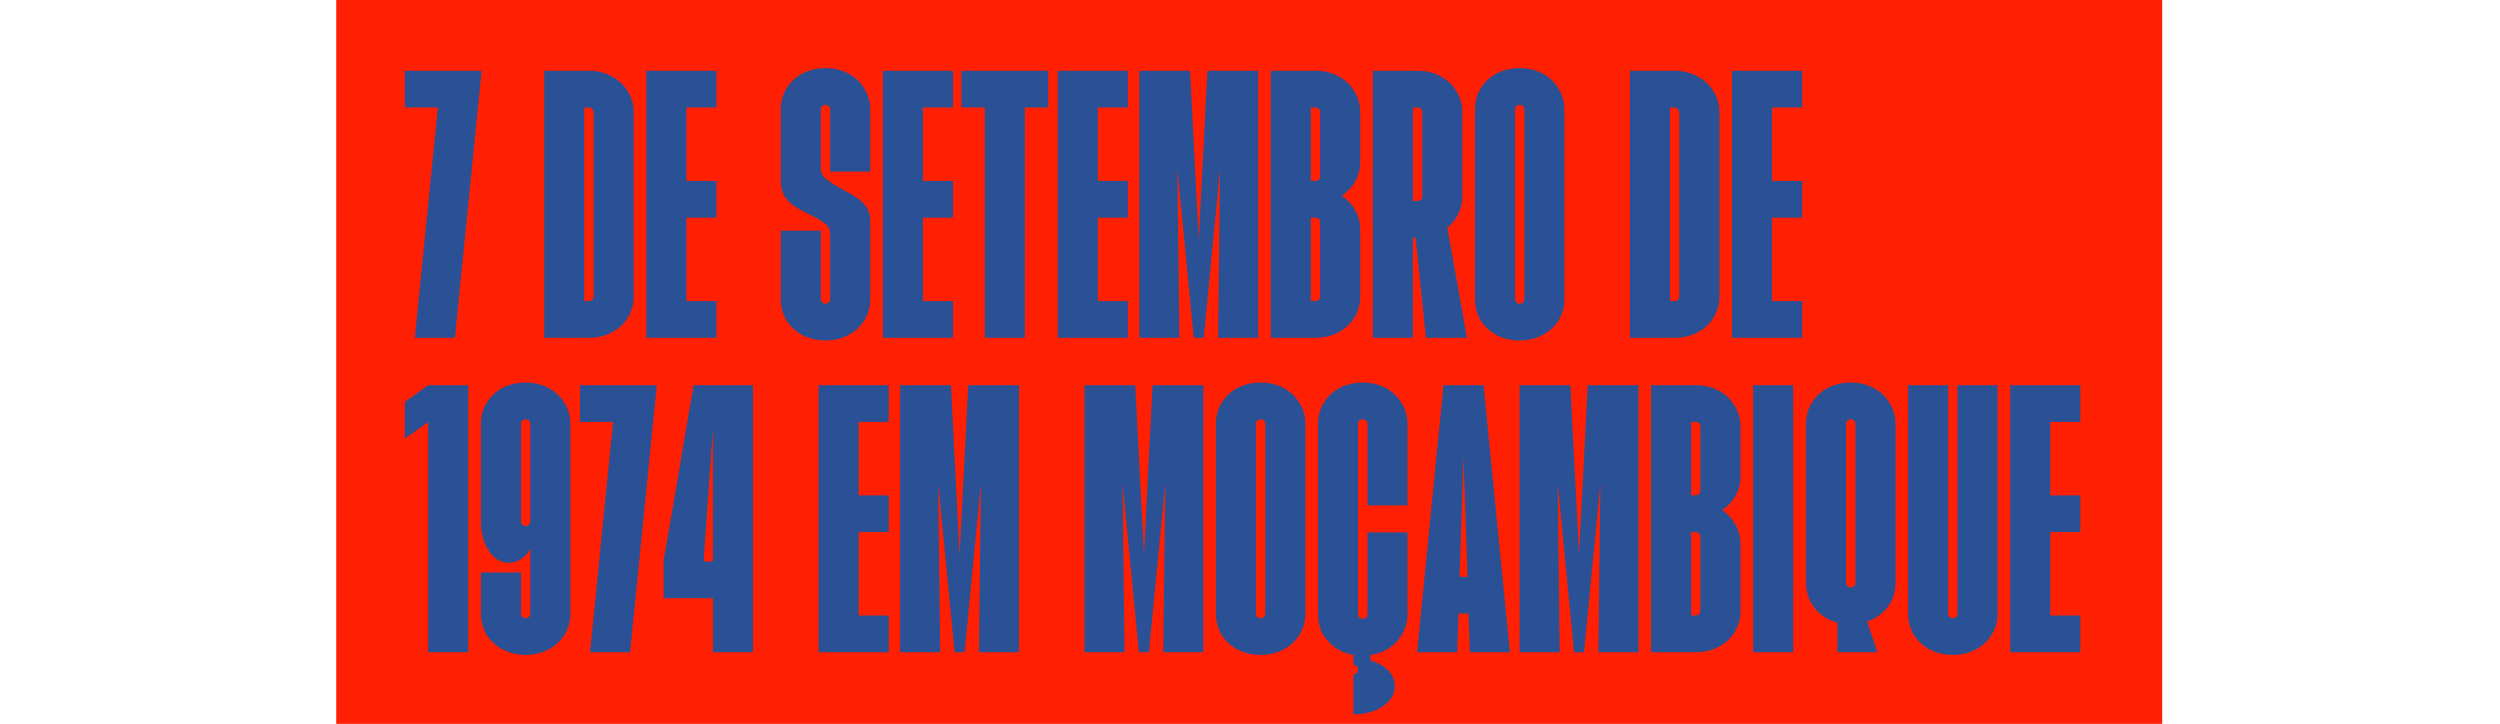
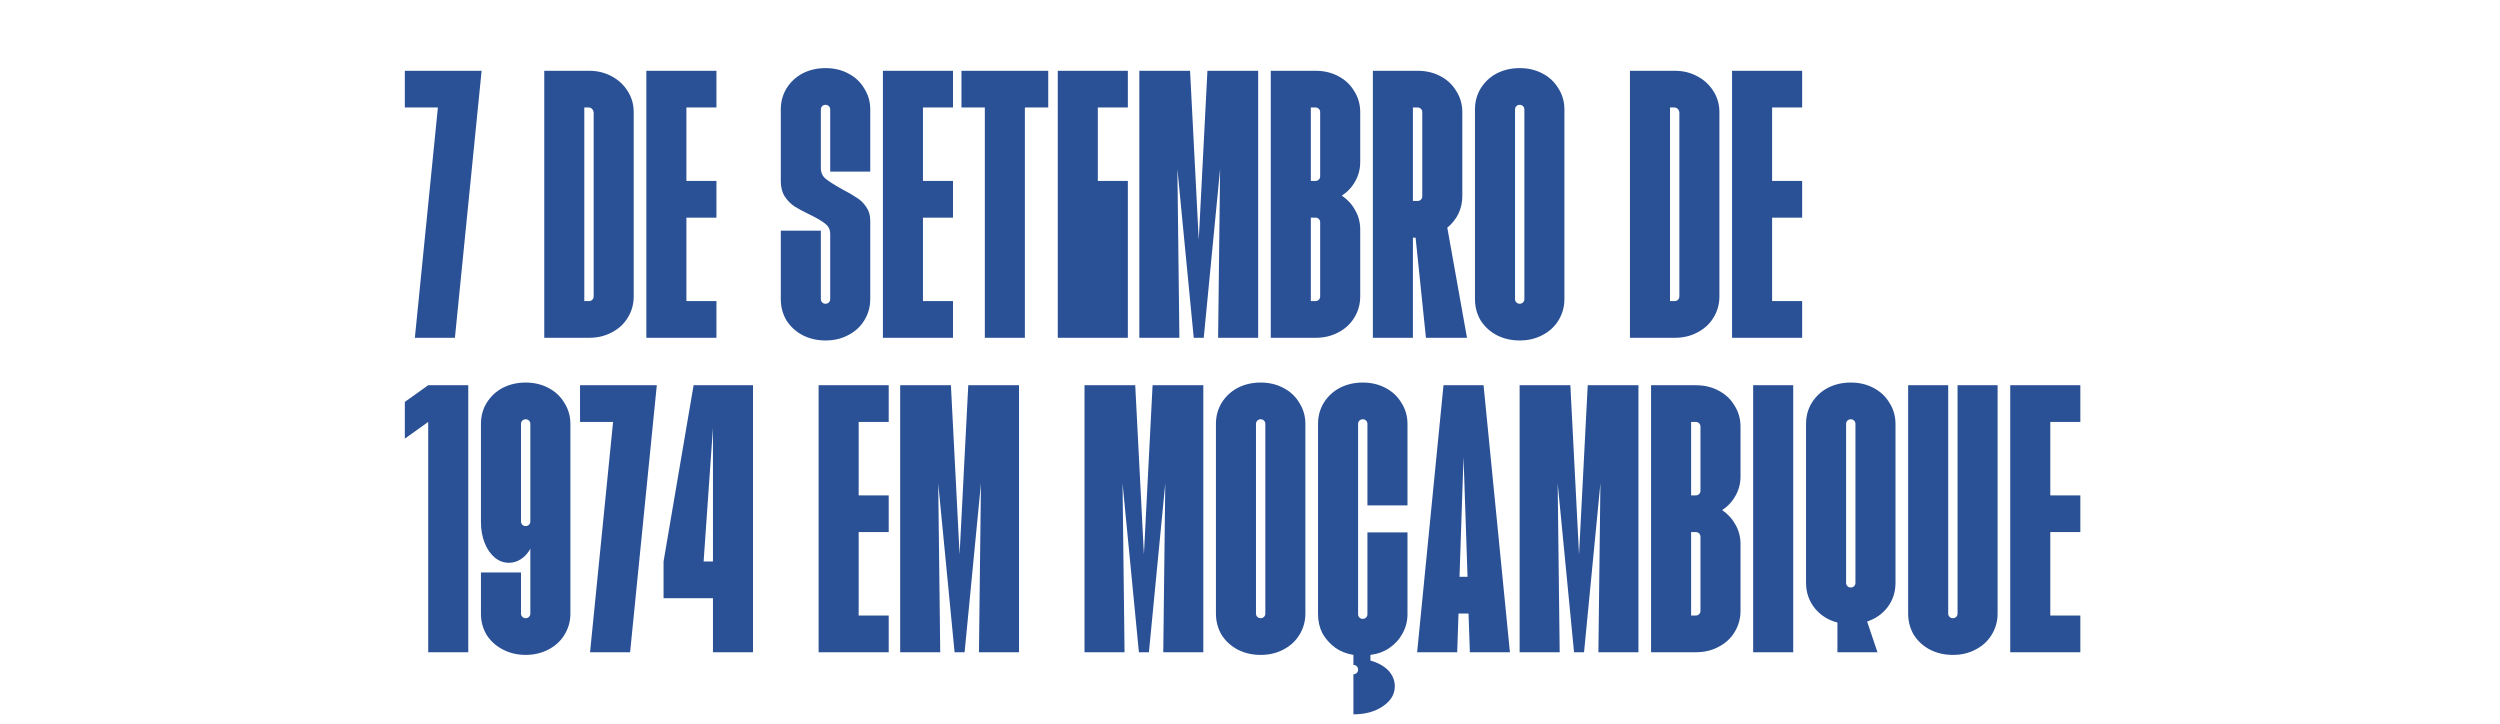
<svg xmlns="http://www.w3.org/2000/svg" width="1606" height="465" viewBox="0 0 1606 465" fill="none">
-   <rect x="216" width="1173" height="465" fill="#FF1F02" />
-   <path d="M281.299 69.053H260.072V45.467H309.388L292.234 217H266.505L281.299 69.053ZM349.628 45.467H378.359C383.648 45.467 388.437 46.611 392.725 48.898C397.156 51.185 400.659 54.401 403.232 58.547C405.805 62.549 407.091 67.052 407.091 72.055V190.412C407.091 195.415 405.805 199.99 403.232 204.135C400.802 208.137 397.371 211.282 392.94 213.569C388.651 215.856 383.791 217 378.359 217H349.628V45.467ZM378.359 193.414C379.217 193.414 379.932 193.128 380.503 192.557C381.075 191.985 381.361 191.27 381.361 190.412V72.055C381.218 71.197 380.861 70.483 380.289 69.911C379.717 69.339 379.003 69.053 378.145 69.053H375.357V193.414H378.359ZM415.217 45.467H460.244V69.053H440.947V116.225H460.244V139.81H440.947V193.414H460.244V217H415.217V45.467ZM530.318 218.715C524.886 218.715 519.955 217.572 515.524 215.285C511.235 212.998 507.805 209.853 505.232 205.85C502.802 201.705 501.586 197.131 501.586 192.128V148.172H527.316V192.128C527.316 192.985 527.602 193.7 528.174 194.272C528.746 194.844 529.461 195.13 530.318 195.13C531.176 195.13 531.891 194.844 532.462 194.272C533.034 193.7 533.32 192.985 533.32 192.128V150.317C533.32 147.601 532.319 145.457 530.318 143.884C528.317 142.169 524.958 140.168 520.241 137.881C516.381 136.022 513.165 134.307 510.592 132.735C508.162 131.162 506.018 129.018 504.159 126.302C502.444 123.586 501.586 120.298 501.586 116.439V70.34C501.586 65.337 502.802 60.834 505.232 56.831C507.805 52.686 511.235 49.47 515.524 47.183C519.955 44.895 524.886 43.752 530.318 43.752C535.75 43.752 540.61 44.895 544.898 47.183C549.33 49.47 552.76 52.686 555.19 56.831C557.763 60.834 559.05 65.337 559.05 70.34V110.221H533.32V70.34C533.32 69.482 533.034 68.767 532.462 68.195C531.891 67.624 531.176 67.338 530.318 67.338C529.461 67.338 528.746 67.624 528.174 68.195C527.602 68.767 527.316 69.482 527.316 70.34V107.862C527.316 110.864 528.388 113.223 530.533 114.938C532.677 116.653 536.179 118.869 541.039 121.585C544.898 123.586 547.972 125.373 550.259 126.945C552.689 128.375 554.762 130.376 556.477 132.949C558.192 135.379 559.05 138.309 559.05 141.74V192.128C559.05 197.131 557.763 201.705 555.19 205.85C552.76 209.853 549.33 212.998 544.898 215.285C540.61 217.572 535.75 218.715 530.318 218.715ZM567.176 45.467H612.203V69.053H592.906V116.225H612.203V139.81H592.906V193.414H612.203V217H567.176V45.467ZM632.653 69.053H617.644V45.467H673.392V69.053H658.383V217H632.653V69.053ZM679.51 45.467H724.537V69.053H705.24V116.225H724.537V139.81H705.24V193.414H724.537V217H679.51V45.467ZM731.908 45.467H764.499L770.074 154.176L775.649 45.467H808.24V217H782.51L783.796 108.506L773.29 217H766.857L756.351 108.506L757.638 217H731.908V45.467ZM816.342 45.467H845.074C850.506 45.467 855.366 46.611 859.654 48.898C864.086 51.185 867.516 54.401 869.946 58.547C872.519 62.549 873.806 67.052 873.806 72.055V104.003C873.806 108.577 872.734 112.722 870.59 116.439C868.588 120.155 865.729 123.229 862.013 125.659C865.729 128.232 868.588 131.377 870.59 135.093C872.734 138.81 873.806 142.955 873.806 147.529V190.412C873.806 195.415 872.519 199.99 869.946 204.135C867.516 208.137 864.086 211.282 859.654 213.569C855.366 215.856 850.506 217 845.074 217H816.342V45.467ZM845.074 193.414C845.932 193.414 846.646 193.128 847.218 192.557C847.79 191.985 848.076 191.27 848.076 190.412V142.812C848.076 141.954 847.79 141.24 847.218 140.668C846.646 140.096 845.932 139.81 845.074 139.81H842.072V193.414H845.074ZM845.074 116.225C845.932 116.225 846.646 115.939 847.218 115.367C847.79 114.795 848.076 114.08 848.076 113.223V72.055C848.076 71.197 847.79 70.483 847.218 69.911C846.646 69.339 845.932 69.053 845.074 69.053H842.072V116.225H845.074ZM881.932 45.467H910.664C916.095 45.467 920.956 46.611 925.244 48.898C929.675 51.185 933.106 54.401 935.536 58.547C938.109 62.549 939.395 67.052 939.395 72.055V126.088C939.395 130.09 938.538 133.878 936.822 137.452C935.107 140.882 932.748 143.813 929.747 146.243L942.397 217H916.024L909.377 152.675H907.662V217H881.932V45.467ZM910.664 129.089C911.521 129.089 912.236 128.804 912.808 128.232C913.379 127.66 913.665 126.945 913.665 126.088V72.055C913.665 71.197 913.379 70.483 912.808 69.911C912.236 69.339 911.521 69.053 910.664 69.053H907.662V129.089H910.664ZM976.253 218.715C970.821 218.715 965.89 217.572 961.458 215.285C957.17 212.998 953.739 209.853 951.166 205.85C948.736 201.705 947.521 197.131 947.521 192.128V70.34C947.521 65.337 948.736 60.834 951.166 56.831C953.739 52.686 957.17 49.47 961.458 47.183C965.89 44.895 970.821 43.752 976.253 43.752C981.685 43.752 986.545 44.895 990.833 47.183C995.265 49.47 998.695 52.686 1001.13 56.831C1003.7 60.834 1004.98 65.337 1004.98 70.34V192.128C1004.98 197.131 1003.7 201.705 1001.13 205.85C998.695 209.853 995.265 212.998 990.833 215.285C986.545 217.572 981.685 218.715 976.253 218.715ZM976.253 195.13C977.111 195.13 977.825 194.844 978.397 194.272C978.969 193.7 979.255 192.985 979.255 192.128V70.34C979.255 69.482 978.969 68.767 978.397 68.195C977.825 67.624 977.111 67.338 976.253 67.338C975.395 67.338 974.681 67.624 974.109 68.195C973.537 68.767 973.251 69.482 973.251 70.34V192.128C973.251 192.985 973.537 193.7 974.109 194.272C974.681 194.844 975.395 195.13 976.253 195.13ZM1047.08 45.467H1075.81C1081.1 45.467 1085.89 46.611 1090.18 48.898C1094.61 51.185 1098.11 54.401 1100.69 58.547C1103.26 62.549 1104.55 67.052 1104.55 72.055V190.412C1104.55 195.415 1103.26 199.99 1100.69 204.135C1098.26 208.137 1094.83 211.282 1090.39 213.569C1086.11 215.856 1081.25 217 1075.81 217H1047.08V45.467ZM1075.81 193.414C1076.67 193.414 1077.39 193.128 1077.96 192.557C1078.53 191.985 1078.82 191.27 1078.82 190.412V72.055C1078.67 71.197 1078.32 70.483 1077.74 69.911C1077.17 69.339 1076.46 69.053 1075.6 69.053H1072.81V193.414H1075.81ZM1112.67 45.467H1157.7V69.053H1138.4V116.225H1157.7V139.81H1138.4V193.414H1157.7V217H1112.67V45.467ZM275.081 271.053L260.072 281.774V258.188L275.081 247.467H300.811V419H275.081V271.053ZM337.687 420.715C332.398 420.715 327.538 419.572 323.107 417.285C318.676 414.998 315.174 411.853 312.601 407.85C310.171 403.705 308.956 399.202 308.956 394.342V367.755H334.685V394.128C334.685 394.985 334.971 395.7 335.543 396.272C336.115 396.844 336.83 397.13 337.687 397.13C338.545 397.13 339.26 396.844 339.831 396.272C340.403 395.7 340.689 394.985 340.689 394.128V352.531C339.117 355.39 337.116 357.606 334.685 359.178C332.255 360.75 329.682 361.537 326.966 361.537C323.536 361.537 320.463 360.393 317.747 358.106C315.031 355.819 312.887 352.674 311.314 348.672C309.742 344.669 308.956 340.238 308.956 335.378V272.34C308.956 267.336 310.171 262.834 312.601 258.831C315.174 254.686 318.604 251.47 322.893 249.183C327.324 246.895 332.255 245.752 337.687 245.752C343.119 245.752 347.979 246.895 352.268 249.183C356.699 251.47 360.129 254.686 362.56 258.831C365.133 262.834 366.419 267.336 366.419 272.34V394.342C366.419 399.202 365.133 403.705 362.56 407.85C360.129 411.853 356.699 414.998 352.268 417.285C347.836 419.572 342.976 420.715 337.687 420.715ZM337.687 337.951C338.545 337.951 339.26 337.665 339.831 337.093C340.403 336.521 340.689 335.807 340.689 334.949V272.34C340.689 271.482 340.403 270.767 339.831 270.195C339.26 269.624 338.545 269.338 337.687 269.338C336.83 269.338 336.115 269.624 335.543 270.195C334.971 270.767 334.685 271.482 334.685 272.34V334.949C334.685 335.807 334.971 336.521 335.543 337.093C336.115 337.665 336.83 337.951 337.687 337.951ZM393.842 271.053H372.615V247.467H421.931L404.778 419H379.048L393.842 271.053ZM458.003 384.265H426.27V360.679L445.567 247.467H483.733V419H458.003V384.265ZM458.003 360.679V274.912L451.999 360.679H458.003ZM525.876 247.467H570.903V271.053H551.606V318.225H570.903V341.81H551.606V395.414H570.903V419H525.876V247.467ZM578.274 247.467H610.865L616.44 356.176L622.015 247.467H654.606V419H628.876L630.162 310.506L619.656 419H613.223L602.717 310.506L604.004 419H578.274V247.467ZM696.68 247.467H729.271L734.846 356.176L740.421 247.467H773.012V419H747.282L748.568 310.506L738.062 419H731.63L721.123 310.506L722.41 419H696.68V247.467ZM809.846 420.715C804.414 420.715 799.483 419.572 795.051 417.285C790.763 414.998 787.332 411.853 784.76 407.85C782.329 403.705 781.114 399.131 781.114 394.128V272.34C781.114 267.336 782.329 262.834 784.76 258.831C787.332 254.686 790.763 251.47 795.051 249.183C799.483 246.895 804.414 245.752 809.846 245.752C815.278 245.752 820.138 246.895 824.426 249.183C828.858 251.47 832.288 254.686 834.718 258.831C837.291 262.834 838.578 267.336 838.578 272.34V394.128C838.578 399.131 837.291 403.705 834.718 407.85C832.288 411.853 828.858 414.998 824.426 417.285C820.138 419.572 815.278 420.715 809.846 420.715ZM809.846 397.13C810.704 397.13 811.419 396.844 811.99 396.272C812.562 395.7 812.848 394.985 812.848 394.128V272.34C812.848 271.482 812.562 270.767 811.99 270.195C811.419 269.624 810.704 269.338 809.846 269.338C808.989 269.338 808.274 269.624 807.702 270.195C807.13 270.767 806.844 271.482 806.844 272.34V394.128C806.844 394.985 807.13 395.7 807.702 396.272C808.274 396.844 808.989 397.13 809.846 397.13ZM869.432 433.151C870.29 433.151 871.004 432.866 871.576 432.294C872.148 431.722 872.434 431.007 872.434 430.15C872.434 429.292 872.148 428.577 871.576 428.005C871.004 427.434 870.29 427.148 869.432 427.148V420.715C865.001 420.001 861.07 418.428 857.639 415.998C854.209 413.425 851.493 410.352 849.491 406.778C847.633 403.062 846.704 398.988 846.704 394.557V272.34C846.704 267.336 847.919 262.834 850.349 258.831C852.922 254.686 856.353 251.47 860.641 249.183C865.072 246.895 870.004 245.752 875.436 245.752C880.868 245.752 885.728 246.895 890.016 249.183C894.447 251.47 897.878 254.686 900.308 258.831C902.881 262.834 904.167 267.336 904.167 272.34V324.657H878.438V272.34C878.438 271.482 878.152 270.767 877.58 270.195C877.008 269.624 876.293 269.338 875.436 269.338C874.578 269.338 873.863 269.624 873.292 270.195C872.72 270.767 872.434 271.482 872.434 272.34V394.557C872.434 395.414 872.72 396.129 873.292 396.701C873.863 397.273 874.578 397.558 875.436 397.558C876.293 397.558 877.008 397.273 877.58 396.701C878.152 396.129 878.438 395.414 878.438 394.557V342.025H904.167V394.557C904.167 398.988 903.095 403.133 900.951 406.993C898.95 410.709 896.163 413.783 892.589 416.213C889.015 418.643 884.941 420.144 880.367 420.715V424.36C885.084 425.647 888.872 427.72 891.731 430.578C894.59 433.58 896.02 437.011 896.02 440.87C896.02 446.016 893.447 450.305 888.301 453.735C883.298 457.166 877.008 458.881 869.432 458.881V433.151ZM927.303 247.467H953.032L969.971 419H944.241L943.384 394.128H936.951L936.094 419H910.364L927.303 247.467ZM942.741 370.542L940.168 293.567L937.595 370.542H942.741ZM976.208 247.467H1008.8L1014.37 356.176L1019.95 247.467H1052.54V419H1026.81L1028.1 310.506L1017.59 419H1011.16L1000.65 310.506L1001.94 419H976.208V247.467ZM1060.64 247.467H1089.37C1094.81 247.467 1099.67 248.611 1103.95 250.898C1108.39 253.185 1111.82 256.401 1114.25 260.547C1116.82 264.549 1118.11 269.052 1118.11 274.055V306.003C1118.11 310.577 1117.03 314.722 1114.89 318.439C1112.89 322.155 1110.03 325.229 1106.31 327.659C1110.03 330.232 1112.89 333.377 1114.89 337.093C1117.03 340.81 1118.11 344.955 1118.11 349.529V392.412C1118.11 397.415 1116.82 401.99 1114.25 406.135C1111.82 410.137 1108.39 413.282 1103.95 415.569C1099.67 417.856 1094.81 419 1089.37 419H1060.64V247.467ZM1089.37 395.414C1090.23 395.414 1090.95 395.128 1091.52 394.557C1092.09 393.985 1092.38 393.27 1092.38 392.412V344.812C1092.38 343.954 1092.09 343.24 1091.52 342.668C1090.95 342.096 1090.23 341.81 1089.37 341.81H1086.37V395.414H1089.37ZM1089.37 318.225C1090.23 318.225 1090.95 317.939 1091.52 317.367C1092.09 316.795 1092.38 316.08 1092.38 315.223V274.055C1092.38 273.197 1092.09 272.482 1091.52 271.911C1090.95 271.339 1090.23 271.053 1089.37 271.053H1086.37V318.225H1089.37ZM1126.23 247.467H1151.96V419H1126.23V247.467ZM1180.36 399.917C1174.35 398.345 1169.49 395.271 1165.78 390.697C1162.06 385.98 1160.2 380.548 1160.2 374.401V272.34C1160.2 267.336 1161.42 262.834 1163.85 258.831C1166.42 254.686 1169.85 251.47 1174.14 249.183C1178.57 246.895 1183.5 245.752 1188.94 245.752C1194.37 245.752 1199.23 246.895 1203.52 249.183C1207.95 251.47 1211.38 254.686 1213.81 258.831C1216.38 262.834 1217.67 267.336 1217.67 272.34V374.401C1217.67 380.262 1216.02 385.408 1212.74 389.839C1209.45 394.271 1205.02 397.415 1199.44 399.274L1206.09 419H1180.36V399.917ZM1188.94 377.403C1189.79 377.403 1190.51 377.117 1191.08 376.546C1191.65 375.974 1191.94 375.259 1191.94 374.401V272.34C1191.94 271.482 1191.65 270.767 1191.08 270.195C1190.51 269.624 1189.79 269.338 1188.94 269.338C1188.08 269.338 1187.36 269.624 1186.79 270.195C1186.22 270.767 1185.93 271.482 1185.93 272.34V374.401C1185.93 375.259 1186.22 375.974 1186.79 376.546C1187.36 377.117 1188.08 377.403 1188.94 377.403ZM1254.52 420.715C1249.09 420.715 1244.16 419.572 1239.73 417.285C1235.44 414.998 1232.01 411.853 1229.44 407.85C1227.01 403.705 1225.79 399.131 1225.79 394.128V247.467H1251.52V394.128C1251.52 394.985 1251.81 395.7 1252.38 396.272C1252.95 396.844 1253.67 397.13 1254.52 397.13C1255.38 397.13 1256.1 396.844 1256.67 396.272C1257.24 395.7 1257.53 394.985 1257.53 394.128V247.467H1283.26V394.128C1283.26 399.131 1281.97 403.705 1279.4 407.85C1276.97 411.853 1273.54 414.998 1269.1 417.285C1264.82 419.572 1259.96 420.715 1254.52 420.715ZM1291.38 247.467H1336.41V271.053H1317.11V318.225H1336.41V341.81H1317.11V395.414H1336.41V419H1291.38V247.467Z" fill="#2A5196" />
+   <path d="M281.299 69.053H260.072V45.467H309.388L292.234 217H266.505L281.299 69.053ZM349.628 45.467H378.359C383.648 45.467 388.437 46.611 392.725 48.898C397.156 51.185 400.659 54.401 403.232 58.547C405.805 62.549 407.091 67.052 407.091 72.055V190.412C407.091 195.415 405.805 199.99 403.232 204.135C400.802 208.137 397.371 211.282 392.94 213.569C388.651 215.856 383.791 217 378.359 217H349.628V45.467ZM378.359 193.414C379.217 193.414 379.932 193.128 380.503 192.557C381.075 191.985 381.361 191.27 381.361 190.412V72.055C381.218 71.197 380.861 70.483 380.289 69.911C379.717 69.339 379.003 69.053 378.145 69.053H375.357V193.414H378.359ZM415.217 45.467H460.244V69.053H440.947V116.225H460.244V139.81H440.947V193.414H460.244V217H415.217V45.467ZM530.318 218.715C524.886 218.715 519.955 217.572 515.524 215.285C511.235 212.998 507.805 209.853 505.232 205.85C502.802 201.705 501.586 197.131 501.586 192.128V148.172H527.316V192.128C527.316 192.985 527.602 193.7 528.174 194.272C528.746 194.844 529.461 195.13 530.318 195.13C531.176 195.13 531.891 194.844 532.462 194.272C533.034 193.7 533.32 192.985 533.32 192.128V150.317C533.32 147.601 532.319 145.457 530.318 143.884C528.317 142.169 524.958 140.168 520.241 137.881C516.381 136.022 513.165 134.307 510.592 132.735C508.162 131.162 506.018 129.018 504.159 126.302C502.444 123.586 501.586 120.298 501.586 116.439V70.34C501.586 65.337 502.802 60.834 505.232 56.831C507.805 52.686 511.235 49.47 515.524 47.183C519.955 44.895 524.886 43.752 530.318 43.752C535.75 43.752 540.61 44.895 544.898 47.183C549.33 49.47 552.76 52.686 555.19 56.831C557.763 60.834 559.05 65.337 559.05 70.34V110.221H533.32V70.34C533.32 69.482 533.034 68.767 532.462 68.195C531.891 67.624 531.176 67.338 530.318 67.338C529.461 67.338 528.746 67.624 528.174 68.195C527.602 68.767 527.316 69.482 527.316 70.34V107.862C527.316 110.864 528.388 113.223 530.533 114.938C532.677 116.653 536.179 118.869 541.039 121.585C544.898 123.586 547.972 125.373 550.259 126.945C552.689 128.375 554.762 130.376 556.477 132.949C558.192 135.379 559.05 138.309 559.05 141.74V192.128C559.05 197.131 557.763 201.705 555.19 205.85C552.76 209.853 549.33 212.998 544.898 215.285C540.61 217.572 535.75 218.715 530.318 218.715ZM567.176 45.467H612.203V69.053H592.906V116.225H612.203V139.81H592.906V193.414H612.203V217H567.176V45.467ZM632.653 69.053H617.644V45.467H673.392V69.053H658.383V217H632.653V69.053ZM679.51 45.467H724.537V69.053H705.24V116.225H724.537V139.81H705.24H724.537V217H679.51V45.467ZM731.908 45.467H764.499L770.074 154.176L775.649 45.467H808.24V217H782.51L783.796 108.506L773.29 217H766.857L756.351 108.506L757.638 217H731.908V45.467ZM816.342 45.467H845.074C850.506 45.467 855.366 46.611 859.654 48.898C864.086 51.185 867.516 54.401 869.946 58.547C872.519 62.549 873.806 67.052 873.806 72.055V104.003C873.806 108.577 872.734 112.722 870.59 116.439C868.588 120.155 865.729 123.229 862.013 125.659C865.729 128.232 868.588 131.377 870.59 135.093C872.734 138.81 873.806 142.955 873.806 147.529V190.412C873.806 195.415 872.519 199.99 869.946 204.135C867.516 208.137 864.086 211.282 859.654 213.569C855.366 215.856 850.506 217 845.074 217H816.342V45.467ZM845.074 193.414C845.932 193.414 846.646 193.128 847.218 192.557C847.79 191.985 848.076 191.27 848.076 190.412V142.812C848.076 141.954 847.79 141.24 847.218 140.668C846.646 140.096 845.932 139.81 845.074 139.81H842.072V193.414H845.074ZM845.074 116.225C845.932 116.225 846.646 115.939 847.218 115.367C847.79 114.795 848.076 114.08 848.076 113.223V72.055C848.076 71.197 847.79 70.483 847.218 69.911C846.646 69.339 845.932 69.053 845.074 69.053H842.072V116.225H845.074ZM881.932 45.467H910.664C916.095 45.467 920.956 46.611 925.244 48.898C929.675 51.185 933.106 54.401 935.536 58.547C938.109 62.549 939.395 67.052 939.395 72.055V126.088C939.395 130.09 938.538 133.878 936.822 137.452C935.107 140.882 932.748 143.813 929.747 146.243L942.397 217H916.024L909.377 152.675H907.662V217H881.932V45.467ZM910.664 129.089C911.521 129.089 912.236 128.804 912.808 128.232C913.379 127.66 913.665 126.945 913.665 126.088V72.055C913.665 71.197 913.379 70.483 912.808 69.911C912.236 69.339 911.521 69.053 910.664 69.053H907.662V129.089H910.664ZM976.253 218.715C970.821 218.715 965.89 217.572 961.458 215.285C957.17 212.998 953.739 209.853 951.166 205.85C948.736 201.705 947.521 197.131 947.521 192.128V70.34C947.521 65.337 948.736 60.834 951.166 56.831C953.739 52.686 957.17 49.47 961.458 47.183C965.89 44.895 970.821 43.752 976.253 43.752C981.685 43.752 986.545 44.895 990.833 47.183C995.265 49.47 998.695 52.686 1001.13 56.831C1003.7 60.834 1004.98 65.337 1004.98 70.34V192.128C1004.98 197.131 1003.7 201.705 1001.13 205.85C998.695 209.853 995.265 212.998 990.833 215.285C986.545 217.572 981.685 218.715 976.253 218.715ZM976.253 195.13C977.111 195.13 977.825 194.844 978.397 194.272C978.969 193.7 979.255 192.985 979.255 192.128V70.34C979.255 69.482 978.969 68.767 978.397 68.195C977.825 67.624 977.111 67.338 976.253 67.338C975.395 67.338 974.681 67.624 974.109 68.195C973.537 68.767 973.251 69.482 973.251 70.34V192.128C973.251 192.985 973.537 193.7 974.109 194.272C974.681 194.844 975.395 195.13 976.253 195.13ZM1047.08 45.467H1075.81C1081.1 45.467 1085.89 46.611 1090.18 48.898C1094.61 51.185 1098.11 54.401 1100.69 58.547C1103.26 62.549 1104.55 67.052 1104.55 72.055V190.412C1104.55 195.415 1103.26 199.99 1100.69 204.135C1098.26 208.137 1094.83 211.282 1090.39 213.569C1086.11 215.856 1081.25 217 1075.81 217H1047.08V45.467ZM1075.81 193.414C1076.67 193.414 1077.39 193.128 1077.96 192.557C1078.53 191.985 1078.82 191.27 1078.82 190.412V72.055C1078.67 71.197 1078.32 70.483 1077.74 69.911C1077.17 69.339 1076.46 69.053 1075.6 69.053H1072.81V193.414H1075.81ZM1112.67 45.467H1157.7V69.053H1138.4V116.225H1157.7V139.81H1138.4V193.414H1157.7V217H1112.67V45.467ZM275.081 271.053L260.072 281.774V258.188L275.081 247.467H300.811V419H275.081V271.053ZM337.687 420.715C332.398 420.715 327.538 419.572 323.107 417.285C318.676 414.998 315.174 411.853 312.601 407.85C310.171 403.705 308.956 399.202 308.956 394.342V367.755H334.685V394.128C334.685 394.985 334.971 395.7 335.543 396.272C336.115 396.844 336.83 397.13 337.687 397.13C338.545 397.13 339.26 396.844 339.831 396.272C340.403 395.7 340.689 394.985 340.689 394.128V352.531C339.117 355.39 337.116 357.606 334.685 359.178C332.255 360.75 329.682 361.537 326.966 361.537C323.536 361.537 320.463 360.393 317.747 358.106C315.031 355.819 312.887 352.674 311.314 348.672C309.742 344.669 308.956 340.238 308.956 335.378V272.34C308.956 267.336 310.171 262.834 312.601 258.831C315.174 254.686 318.604 251.47 322.893 249.183C327.324 246.895 332.255 245.752 337.687 245.752C343.119 245.752 347.979 246.895 352.268 249.183C356.699 251.47 360.129 254.686 362.56 258.831C365.133 262.834 366.419 267.336 366.419 272.34V394.342C366.419 399.202 365.133 403.705 362.56 407.85C360.129 411.853 356.699 414.998 352.268 417.285C347.836 419.572 342.976 420.715 337.687 420.715ZM337.687 337.951C338.545 337.951 339.26 337.665 339.831 337.093C340.403 336.521 340.689 335.807 340.689 334.949V272.34C340.689 271.482 340.403 270.767 339.831 270.195C339.26 269.624 338.545 269.338 337.687 269.338C336.83 269.338 336.115 269.624 335.543 270.195C334.971 270.767 334.685 271.482 334.685 272.34V334.949C334.685 335.807 334.971 336.521 335.543 337.093C336.115 337.665 336.83 337.951 337.687 337.951ZM393.842 271.053H372.615V247.467H421.931L404.778 419H379.048L393.842 271.053ZM458.003 384.265H426.27V360.679L445.567 247.467H483.733V419H458.003V384.265ZM458.003 360.679V274.912L451.999 360.679H458.003ZM525.876 247.467H570.903V271.053H551.606V318.225H570.903V341.81H551.606V395.414H570.903V419H525.876V247.467ZM578.274 247.467H610.865L616.44 356.176L622.015 247.467H654.606V419H628.876L630.162 310.506L619.656 419H613.223L602.717 310.506L604.004 419H578.274V247.467ZM696.68 247.467H729.271L734.846 356.176L740.421 247.467H773.012V419H747.282L748.568 310.506L738.062 419H731.63L721.123 310.506L722.41 419H696.68V247.467ZM809.846 420.715C804.414 420.715 799.483 419.572 795.051 417.285C790.763 414.998 787.332 411.853 784.76 407.85C782.329 403.705 781.114 399.131 781.114 394.128V272.34C781.114 267.336 782.329 262.834 784.76 258.831C787.332 254.686 790.763 251.47 795.051 249.183C799.483 246.895 804.414 245.752 809.846 245.752C815.278 245.752 820.138 246.895 824.426 249.183C828.858 251.47 832.288 254.686 834.718 258.831C837.291 262.834 838.578 267.336 838.578 272.34V394.128C838.578 399.131 837.291 403.705 834.718 407.85C832.288 411.853 828.858 414.998 824.426 417.285C820.138 419.572 815.278 420.715 809.846 420.715ZM809.846 397.13C810.704 397.13 811.419 396.844 811.99 396.272C812.562 395.7 812.848 394.985 812.848 394.128V272.34C812.848 271.482 812.562 270.767 811.99 270.195C811.419 269.624 810.704 269.338 809.846 269.338C808.989 269.338 808.274 269.624 807.702 270.195C807.13 270.767 806.844 271.482 806.844 272.34V394.128C806.844 394.985 807.13 395.7 807.702 396.272C808.274 396.844 808.989 397.13 809.846 397.13ZM869.432 433.151C870.29 433.151 871.004 432.866 871.576 432.294C872.148 431.722 872.434 431.007 872.434 430.15C872.434 429.292 872.148 428.577 871.576 428.005C871.004 427.434 870.29 427.148 869.432 427.148V420.715C865.001 420.001 861.07 418.428 857.639 415.998C854.209 413.425 851.493 410.352 849.491 406.778C847.633 403.062 846.704 398.988 846.704 394.557V272.34C846.704 267.336 847.919 262.834 850.349 258.831C852.922 254.686 856.353 251.47 860.641 249.183C865.072 246.895 870.004 245.752 875.436 245.752C880.868 245.752 885.728 246.895 890.016 249.183C894.447 251.47 897.878 254.686 900.308 258.831C902.881 262.834 904.167 267.336 904.167 272.34V324.657H878.438V272.34C878.438 271.482 878.152 270.767 877.58 270.195C877.008 269.624 876.293 269.338 875.436 269.338C874.578 269.338 873.863 269.624 873.292 270.195C872.72 270.767 872.434 271.482 872.434 272.34V394.557C872.434 395.414 872.72 396.129 873.292 396.701C873.863 397.273 874.578 397.558 875.436 397.558C876.293 397.558 877.008 397.273 877.58 396.701C878.152 396.129 878.438 395.414 878.438 394.557V342.025H904.167V394.557C904.167 398.988 903.095 403.133 900.951 406.993C898.95 410.709 896.163 413.783 892.589 416.213C889.015 418.643 884.941 420.144 880.367 420.715V424.36C885.084 425.647 888.872 427.72 891.731 430.578C894.59 433.58 896.02 437.011 896.02 440.87C896.02 446.016 893.447 450.305 888.301 453.735C883.298 457.166 877.008 458.881 869.432 458.881V433.151ZM927.303 247.467H953.032L969.971 419H944.241L943.384 394.128H936.951L936.094 419H910.364L927.303 247.467ZM942.741 370.542L940.168 293.567L937.595 370.542H942.741ZM976.208 247.467H1008.8L1014.37 356.176L1019.95 247.467H1052.54V419H1026.81L1028.1 310.506L1017.59 419H1011.16L1000.65 310.506L1001.94 419H976.208V247.467ZM1060.64 247.467H1089.37C1094.81 247.467 1099.67 248.611 1103.95 250.898C1108.39 253.185 1111.82 256.401 1114.25 260.547C1116.82 264.549 1118.11 269.052 1118.11 274.055V306.003C1118.11 310.577 1117.03 314.722 1114.89 318.439C1112.89 322.155 1110.03 325.229 1106.31 327.659C1110.03 330.232 1112.89 333.377 1114.89 337.093C1117.03 340.81 1118.11 344.955 1118.11 349.529V392.412C1118.11 397.415 1116.82 401.99 1114.25 406.135C1111.82 410.137 1108.39 413.282 1103.95 415.569C1099.67 417.856 1094.81 419 1089.37 419H1060.64V247.467ZM1089.37 395.414C1090.23 395.414 1090.95 395.128 1091.52 394.557C1092.09 393.985 1092.38 393.27 1092.38 392.412V344.812C1092.38 343.954 1092.09 343.24 1091.52 342.668C1090.95 342.096 1090.23 341.81 1089.37 341.81H1086.37V395.414H1089.37ZM1089.37 318.225C1090.23 318.225 1090.95 317.939 1091.52 317.367C1092.09 316.795 1092.38 316.08 1092.38 315.223V274.055C1092.38 273.197 1092.09 272.482 1091.52 271.911C1090.95 271.339 1090.23 271.053 1089.37 271.053H1086.37V318.225H1089.37ZM1126.23 247.467H1151.96V419H1126.23V247.467ZM1180.36 399.917C1174.35 398.345 1169.49 395.271 1165.78 390.697C1162.06 385.98 1160.2 380.548 1160.2 374.401V272.34C1160.2 267.336 1161.42 262.834 1163.85 258.831C1166.42 254.686 1169.85 251.47 1174.14 249.183C1178.57 246.895 1183.5 245.752 1188.94 245.752C1194.37 245.752 1199.23 246.895 1203.52 249.183C1207.95 251.47 1211.38 254.686 1213.81 258.831C1216.38 262.834 1217.67 267.336 1217.67 272.34V374.401C1217.67 380.262 1216.02 385.408 1212.74 389.839C1209.45 394.271 1205.02 397.415 1199.44 399.274L1206.09 419H1180.36V399.917ZM1188.94 377.403C1189.79 377.403 1190.51 377.117 1191.08 376.546C1191.65 375.974 1191.94 375.259 1191.94 374.401V272.34C1191.94 271.482 1191.65 270.767 1191.08 270.195C1190.51 269.624 1189.79 269.338 1188.94 269.338C1188.08 269.338 1187.36 269.624 1186.79 270.195C1186.22 270.767 1185.93 271.482 1185.93 272.34V374.401C1185.93 375.259 1186.22 375.974 1186.79 376.546C1187.36 377.117 1188.08 377.403 1188.94 377.403ZM1254.52 420.715C1249.09 420.715 1244.16 419.572 1239.73 417.285C1235.44 414.998 1232.01 411.853 1229.44 407.85C1227.01 403.705 1225.79 399.131 1225.79 394.128V247.467H1251.52V394.128C1251.52 394.985 1251.81 395.7 1252.38 396.272C1252.95 396.844 1253.67 397.13 1254.52 397.13C1255.38 397.13 1256.1 396.844 1256.67 396.272C1257.24 395.7 1257.53 394.985 1257.53 394.128V247.467H1283.26V394.128C1283.26 399.131 1281.97 403.705 1279.4 407.85C1276.97 411.853 1273.54 414.998 1269.1 417.285C1264.82 419.572 1259.96 420.715 1254.52 420.715ZM1291.38 247.467H1336.41V271.053H1317.11V318.225H1336.41V341.81H1317.11V395.414H1336.41V419H1291.38V247.467Z" fill="#2A5196" />
</svg>